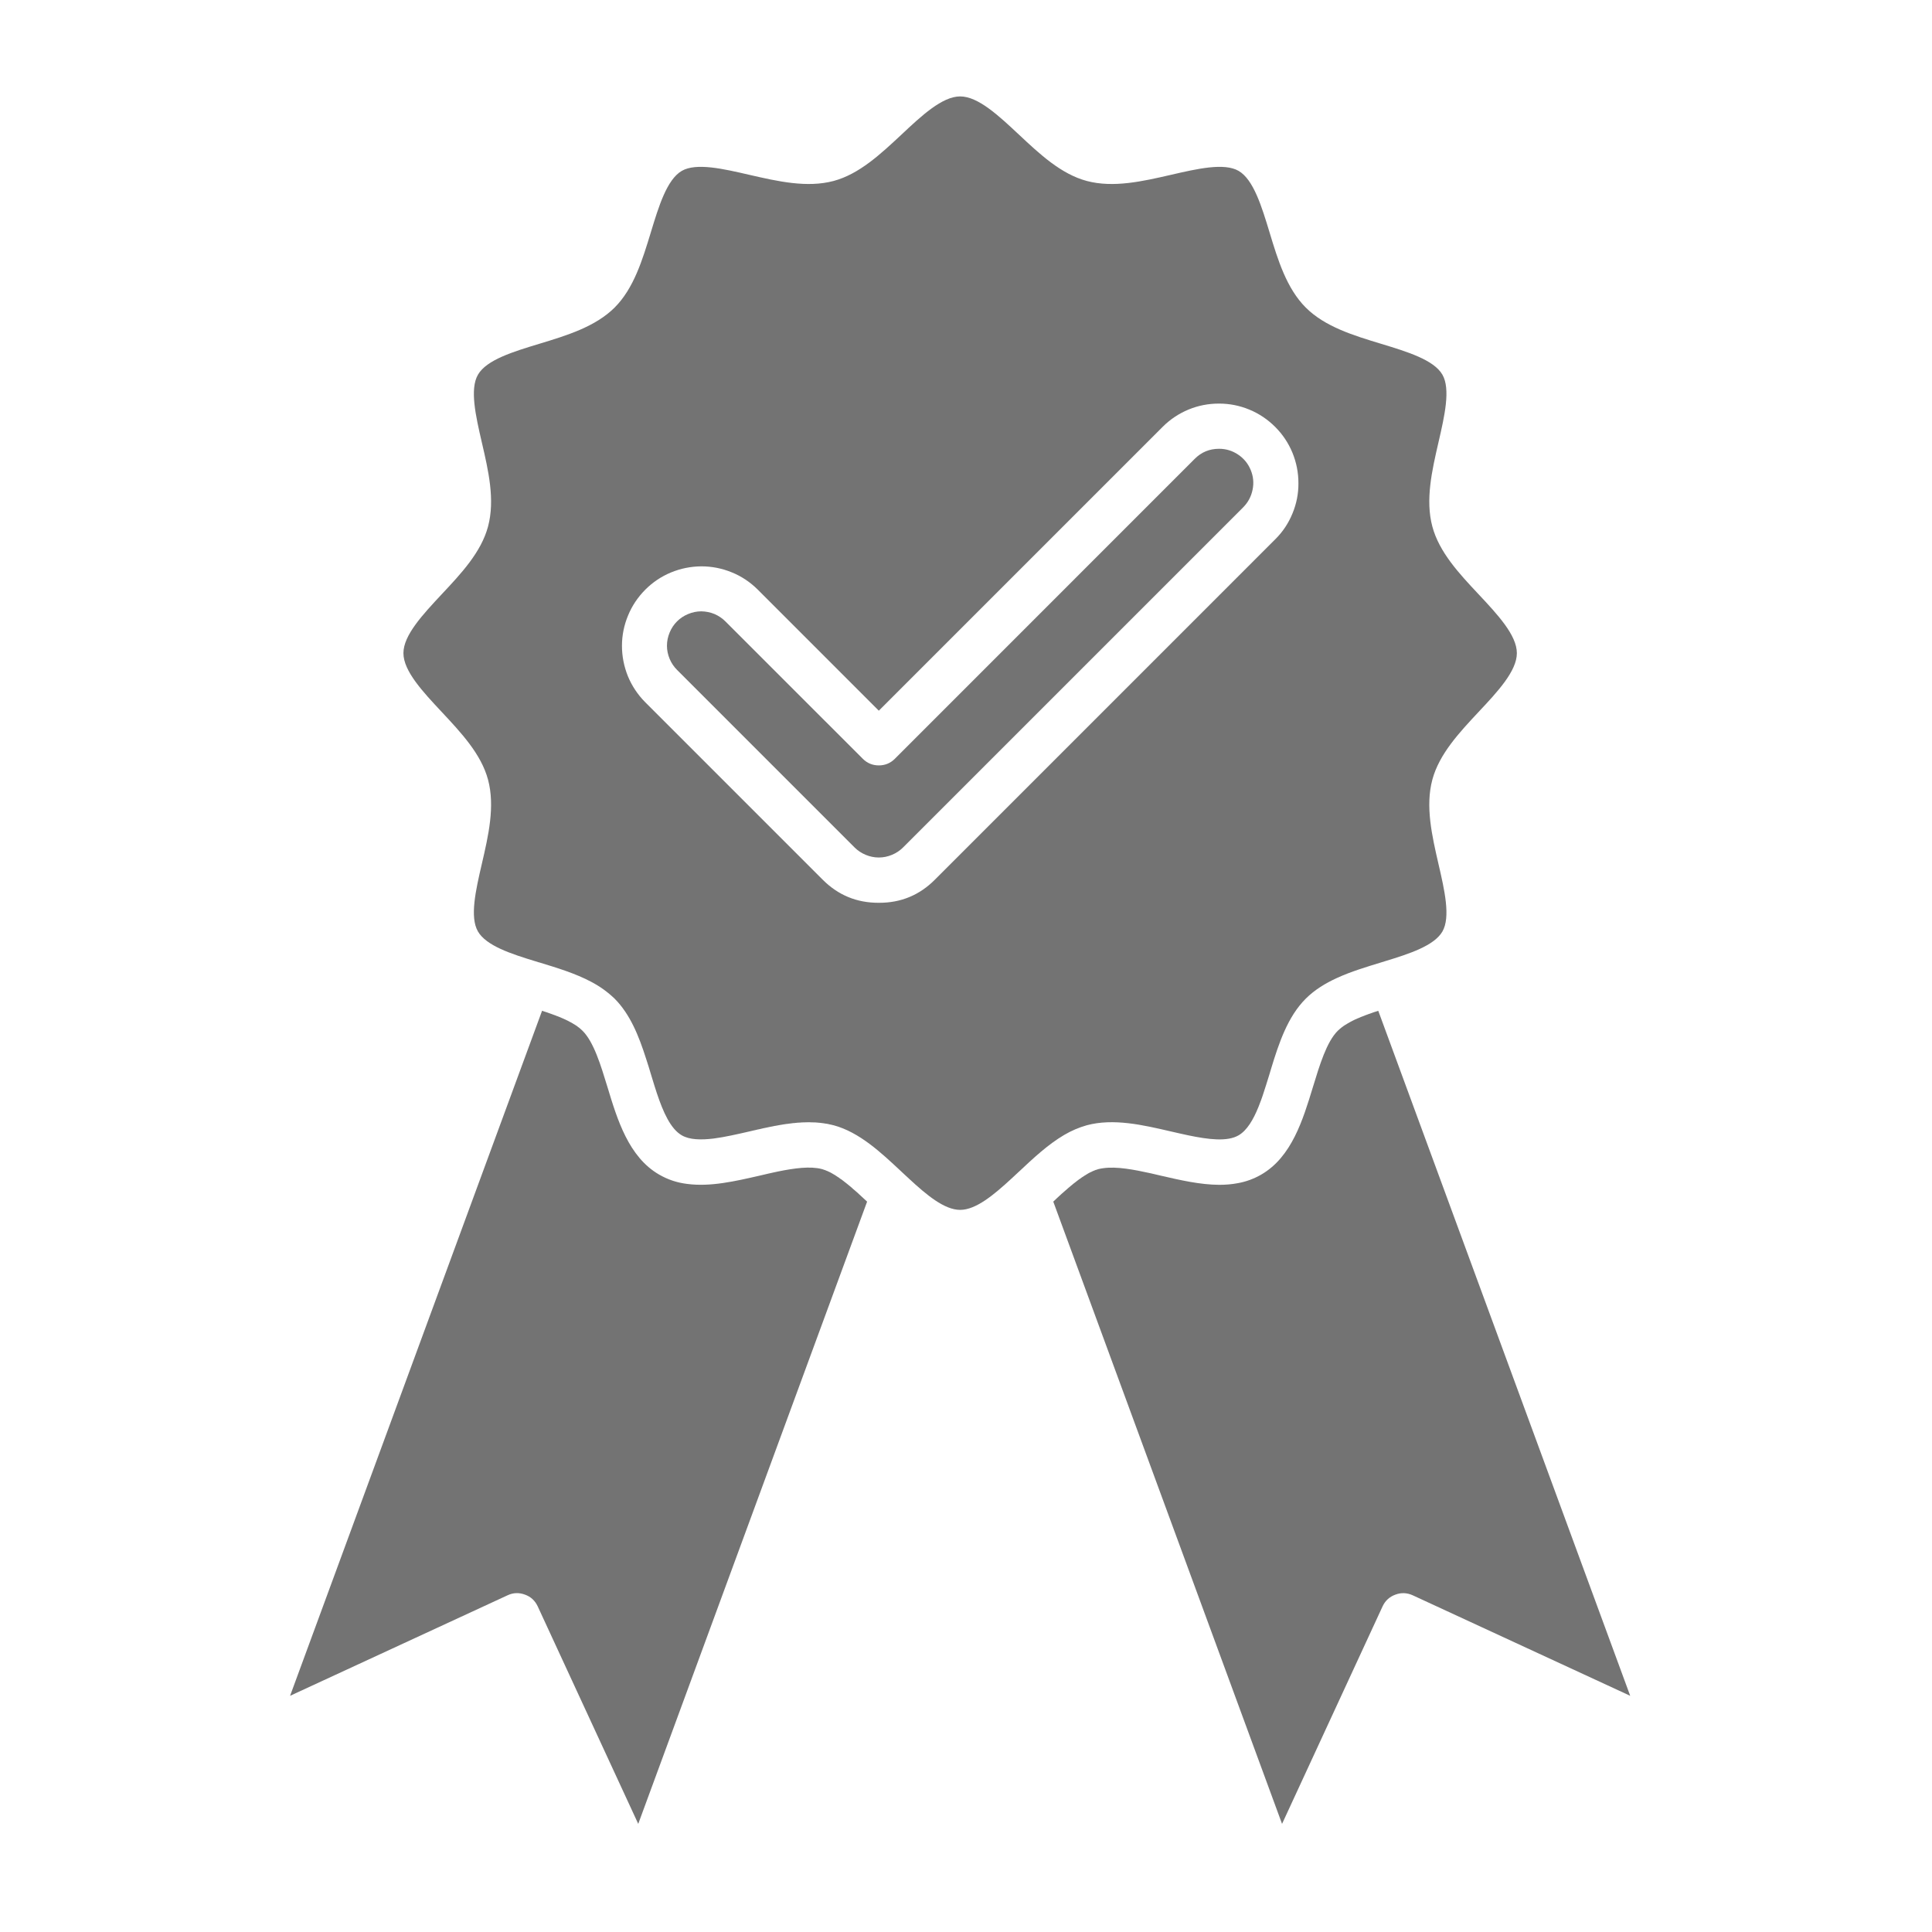
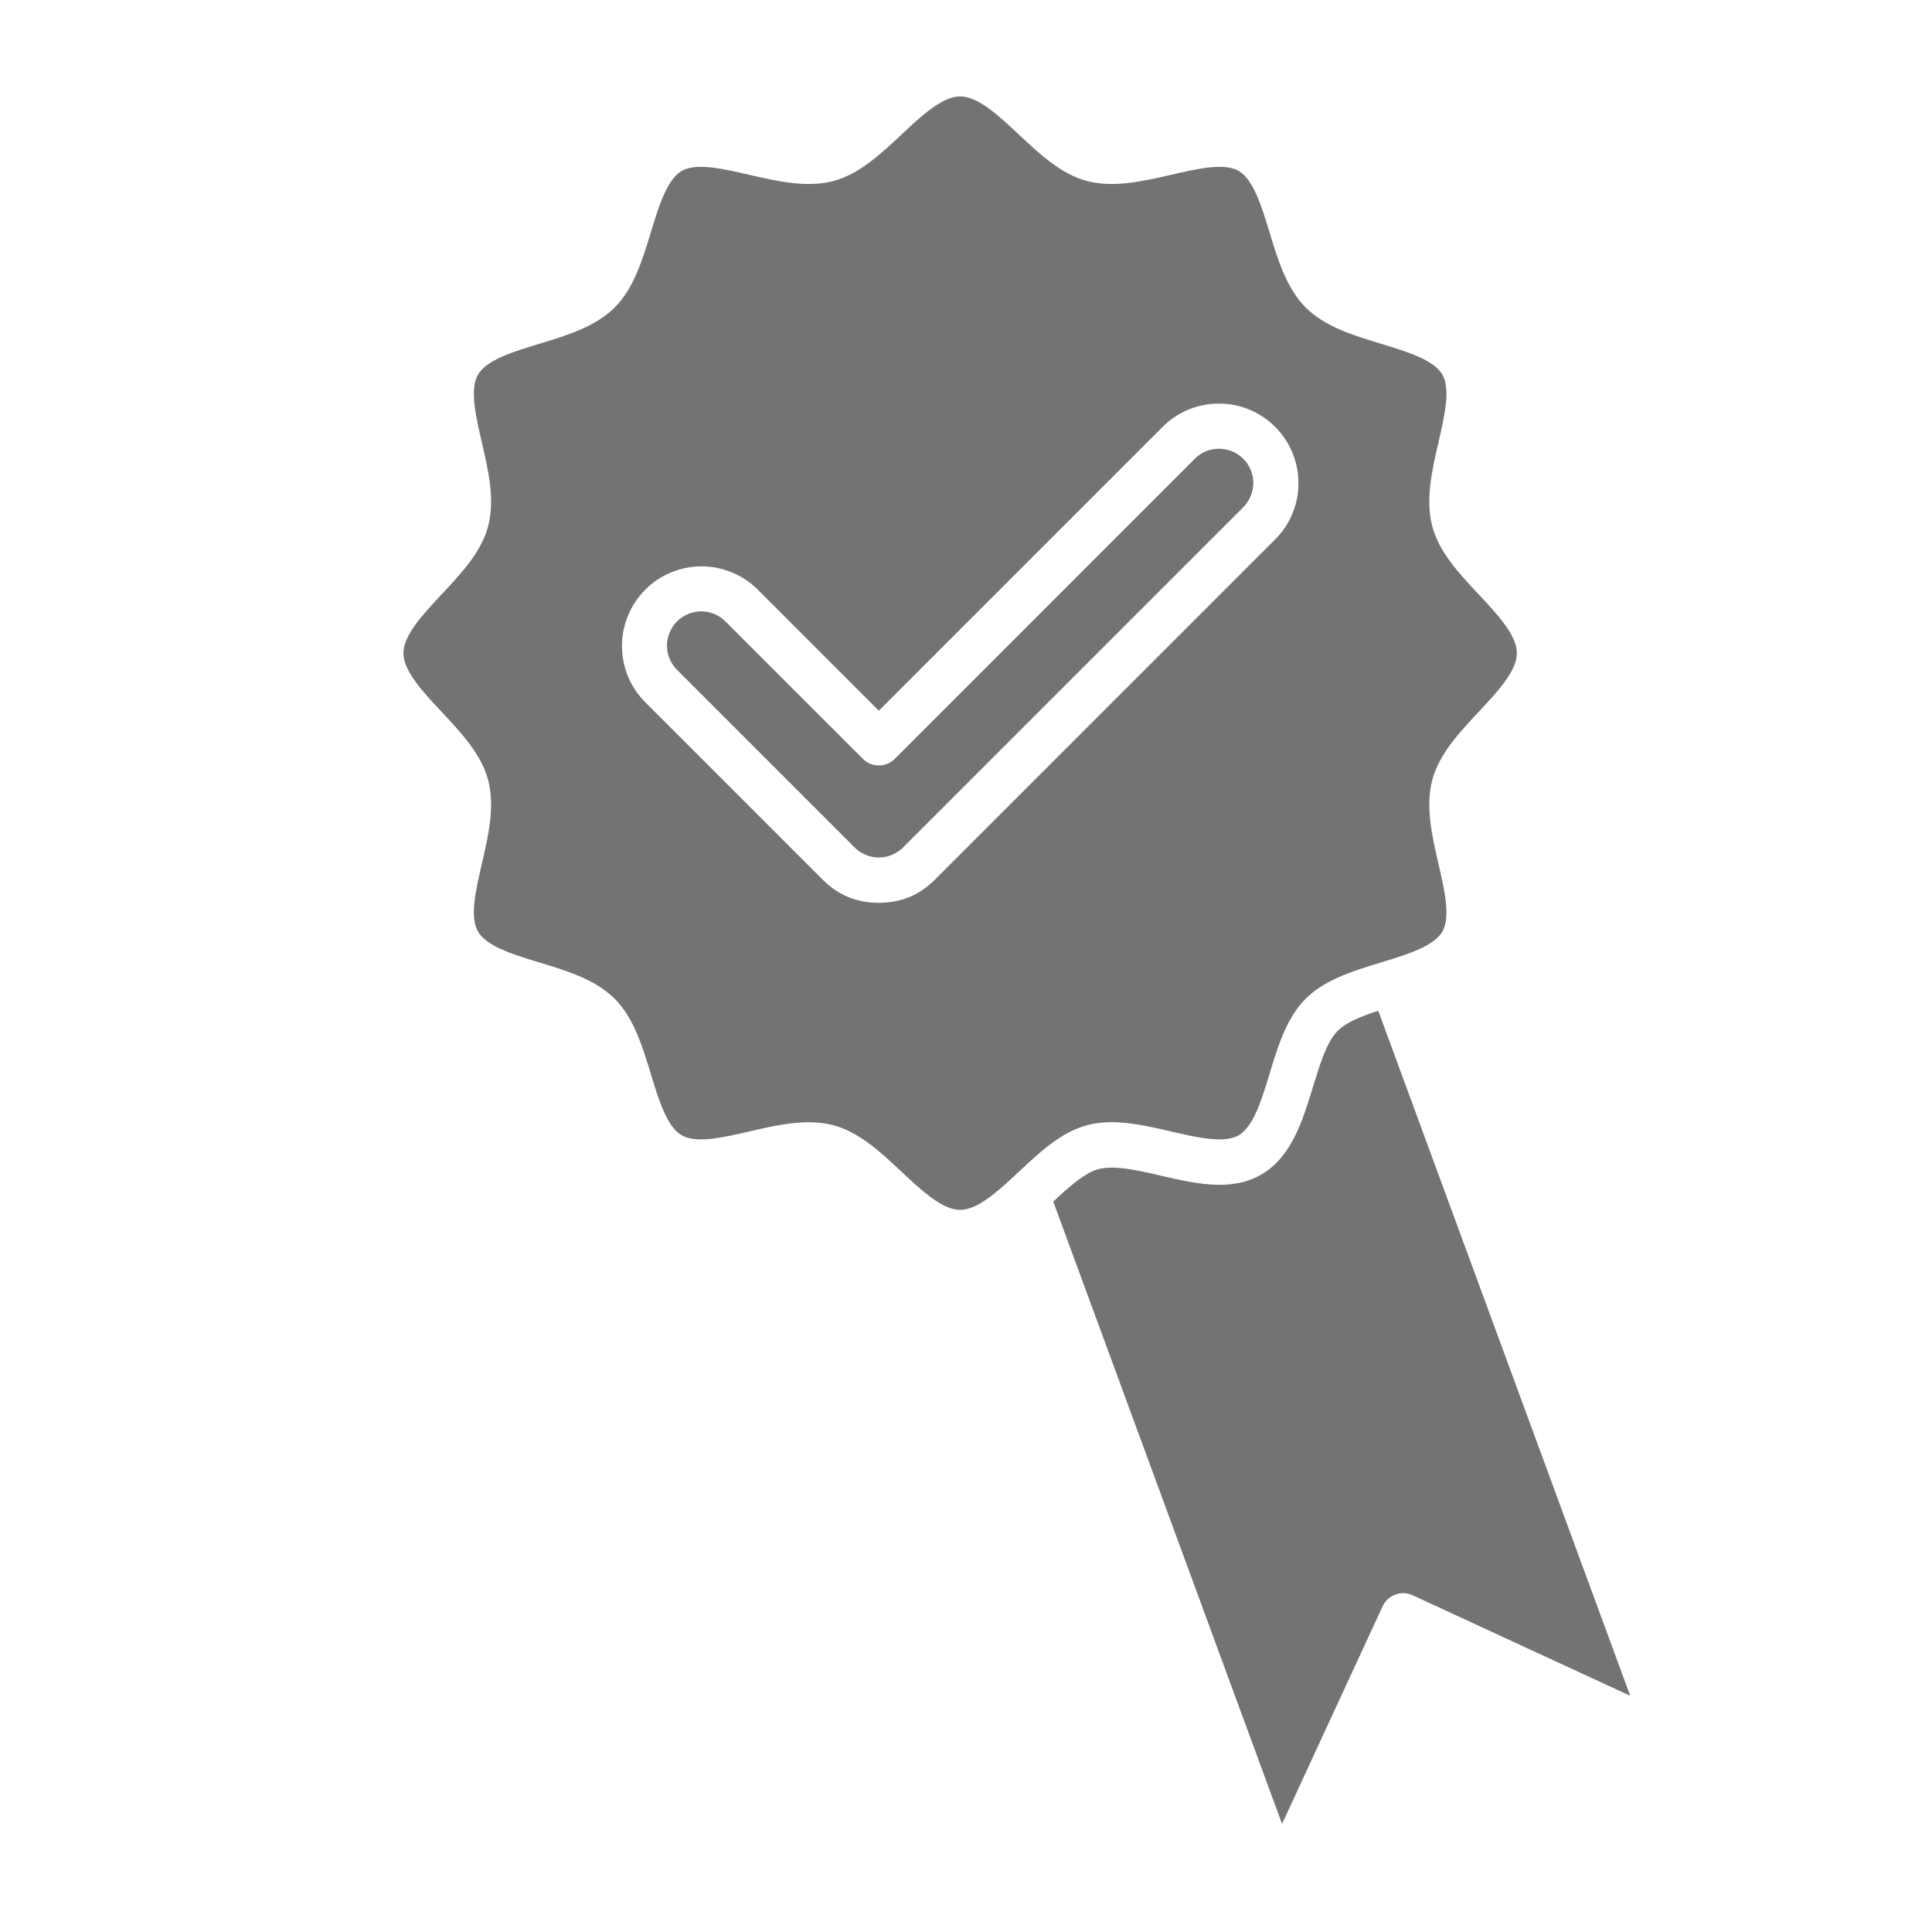
<svg xmlns="http://www.w3.org/2000/svg" width="110" zoomAndPan="magnify" viewBox="0 0 82.5 82.5" height="110" preserveAspectRatio="xMidYMid meet" version="1.0">
  <defs>
    <clipPath id="c0c370c34d">
      <path d="M 17 4.102 L 65 4.102 L 65 52 L 17 52 Z M 17 4.102 " clip-rule="nonzero" />
    </clipPath>
    <clipPath id="586ba12881">
-       <path d="M 12.387 43 L 38 43 L 38 77.902 L 12.387 77.902 Z M 12.387 43 " clip-rule="nonzero" />
-     </clipPath>
+       </clipPath>
    <clipPath id="d810f5379e">
      <path d="M 44 43 L 69.789 43 L 69.789 77.902 L 44 77.902 Z M 44 43 " clip-rule="nonzero" />
    </clipPath>
  </defs>
  <g clip-path="url(#c0c370c34d)">
    <path fill="#737373" d="M 43.188 50.332 C 43.297 50.23 43.402 50.133 43.512 50.031 C 44.125 49.457 44.75 48.871 45.441 48.465 C 45.746 48.285 46.066 48.148 46.406 48.051 C 47.547 47.746 48.797 48.035 50.004 48.316 C 50.25 48.371 50.496 48.43 50.738 48.48 C 51.602 48.66 52.406 48.762 52.891 48.48 C 53.246 48.273 53.516 47.82 53.738 47.27 C 53.777 47.176 53.812 47.082 53.848 46.984 C 53.871 46.918 53.895 46.852 53.918 46.785 C 54.02 46.488 54.113 46.172 54.211 45.863 C 54.23 45.789 54.254 45.715 54.277 45.641 C 54.613 44.535 54.988 43.414 55.758 42.645 C 56.133 42.27 56.594 41.988 57.098 41.758 C 57.688 41.488 58.336 41.293 58.973 41.098 L 59.137 41.047 C 60.191 40.727 61.242 40.383 61.594 39.777 C 61.949 39.16 61.684 38.008 61.426 36.895 C 61.148 35.684 60.859 34.434 61.164 33.293 C 61.457 32.199 62.312 31.285 63.141 30.398 C 63.945 29.543 64.773 28.656 64.773 27.891 C 64.773 27.121 63.945 26.238 63.141 25.379 C 62.312 24.496 61.457 23.582 61.164 22.484 C 60.859 21.344 61.148 20.094 61.426 18.887 C 61.684 17.77 61.949 16.617 61.594 16 C 61.227 15.363 60.078 15.016 58.973 14.68 C 57.797 14.324 56.578 13.953 55.758 13.133 C 54.938 12.312 54.566 11.094 54.211 9.918 C 53.875 8.812 53.527 7.668 52.891 7.297 C 52.273 6.941 51.121 7.207 50.004 7.465 C 48.797 7.742 47.547 8.031 46.406 7.727 C 45.309 7.434 44.395 6.578 43.512 5.75 C 42.652 4.945 41.77 4.117 41 4.117 C 40.234 4.117 39.348 4.945 38.492 5.75 C 37.605 6.578 36.691 7.434 35.598 7.727 C 34.457 8.031 33.207 7.742 31.996 7.465 C 30.883 7.207 29.73 6.941 29.113 7.297 C 28.477 7.668 28.129 8.812 27.793 9.918 C 27.434 11.094 27.066 12.312 26.246 13.133 C 25.422 13.953 24.207 14.324 23.031 14.68 C 21.922 15.016 20.777 15.363 20.41 16 C 20.051 16.617 20.316 17.77 20.574 18.887 C 20.855 20.094 21.145 21.344 20.84 22.484 C 20.547 23.582 19.688 24.496 18.859 25.379 C 18.059 26.238 17.227 27.121 17.227 27.891 C 17.227 28.656 18.059 29.543 18.859 30.398 C 19.688 31.285 20.547 32.199 20.84 33.293 C 21.145 34.434 20.855 35.684 20.574 36.895 C 20.316 38.008 20.051 39.16 20.41 39.777 C 20.762 40.383 21.816 40.73 22.871 41.051 L 22.996 41.09 L 23.031 41.098 C 23.793 41.332 24.574 41.566 25.254 41.93 C 25.617 42.121 25.949 42.359 26.246 42.645 C 26.91 43.312 27.281 44.242 27.586 45.199 C 27.66 45.418 27.727 45.641 27.793 45.863 C 27.809 45.91 27.82 45.957 27.836 46.004 C 27.906 46.234 27.977 46.465 28.051 46.688 C 28.32 47.492 28.637 48.207 29.113 48.48 C 29.441 48.672 29.926 48.684 30.477 48.617 C 30.953 48.555 31.48 48.434 31.996 48.316 L 32.191 48.27 L 32.27 48.254 L 32.328 48.238 C 32.371 48.23 32.418 48.219 32.461 48.211 L 32.496 48.203 C 32.531 48.195 32.57 48.184 32.605 48.176 L 32.648 48.168 C 32.695 48.16 32.738 48.148 32.781 48.141 L 32.793 48.137 C 32.84 48.129 32.887 48.117 32.934 48.109 L 32.973 48.102 C 33.012 48.094 33.047 48.086 33.086 48.078 L 33.121 48.074 C 33.168 48.062 33.215 48.055 33.262 48.047 L 33.285 48.043 C 33.324 48.035 33.367 48.031 33.406 48.023 L 33.445 48.016 C 33.488 48.012 33.531 48.004 33.574 47.996 L 33.59 47.996 C 33.637 47.988 33.684 47.98 33.73 47.977 C 33.742 47.973 33.754 47.973 33.766 47.973 C 33.805 47.969 33.844 47.961 33.883 47.957 C 33.891 47.957 33.902 47.957 33.914 47.957 C 33.961 47.949 34.012 47.945 34.059 47.941 L 34.074 47.941 C 34.117 47.938 34.156 47.934 34.199 47.934 L 34.238 47.93 C 34.277 47.93 34.32 47.926 34.359 47.926 C 34.367 47.926 34.371 47.926 34.379 47.926 C 34.426 47.922 34.473 47.922 34.52 47.922 C 34.523 47.922 34.527 47.922 34.531 47.922 C 34.539 47.922 34.551 47.922 34.559 47.922 C 34.586 47.922 34.617 47.922 34.645 47.926 C 34.66 47.926 34.676 47.926 34.688 47.926 C 34.719 47.926 34.746 47.926 34.773 47.93 C 34.789 47.93 34.801 47.93 34.816 47.93 C 34.848 47.934 34.883 47.934 34.918 47.938 C 34.926 47.938 34.934 47.938 34.941 47.941 C 34.98 47.941 35.023 47.949 35.062 47.953 C 35.074 47.953 35.086 47.957 35.098 47.957 C 35.125 47.961 35.156 47.965 35.188 47.969 C 35.199 47.973 35.215 47.973 35.23 47.977 C 35.258 47.98 35.285 47.984 35.309 47.988 C 35.324 47.992 35.34 47.996 35.355 47.996 C 35.383 48.004 35.41 48.008 35.438 48.016 C 35.449 48.016 35.465 48.02 35.477 48.023 C 35.516 48.031 35.555 48.043 35.594 48.051 L 35.598 48.051 C 36.695 48.348 37.609 49.203 38.492 50.031 C 38.598 50.133 38.707 50.23 38.816 50.332 C 39.566 51.027 40.328 51.664 41 51.664 C 41.672 51.664 42.434 51.027 43.188 50.332 Z M 37.527 38.551 C 36.586 38.555 35.785 38.223 35.125 37.559 L 27.543 29.977 C 27.227 29.656 26.984 29.289 26.812 28.875 C 26.645 28.457 26.559 28.027 26.559 27.578 C 26.559 27.129 26.648 26.695 26.82 26.281 C 26.992 25.863 27.238 25.5 27.555 25.18 C 27.871 24.863 28.238 24.617 28.652 24.445 C 29.07 24.273 29.5 24.188 29.949 24.184 C 30.398 24.184 30.832 24.27 31.25 24.441 C 31.664 24.609 32.031 24.855 32.352 25.172 L 37.527 30.348 L 49.652 18.223 C 49.969 17.906 50.34 17.66 50.754 17.488 C 51.172 17.316 51.602 17.234 52.055 17.234 C 52.504 17.234 52.938 17.32 53.352 17.492 C 53.766 17.664 54.133 17.91 54.453 18.23 C 54.77 18.547 55.016 18.914 55.188 19.328 C 55.359 19.746 55.445 20.18 55.445 20.629 C 55.449 21.078 55.363 21.512 55.191 21.926 C 55.02 22.344 54.777 22.711 54.457 23.027 L 39.93 37.555 C 39.27 38.223 38.469 38.555 37.527 38.551 Z M 37.527 38.551 " fill-opacity="1" fill-rule="nonzero" />
  </g>
  <path fill="#737373" d="M 52.055 19.164 C 51.652 19.164 51.305 19.305 51.02 19.59 L 38.211 32.402 C 38.023 32.59 37.793 32.684 37.527 32.684 C 37.262 32.684 37.031 32.59 36.844 32.402 L 30.98 26.539 C 30.844 26.402 30.688 26.297 30.508 26.219 C 30.328 26.145 30.141 26.109 29.945 26.105 C 29.754 26.105 29.566 26.145 29.387 26.219 C 29.207 26.293 29.047 26.398 28.91 26.535 C 28.773 26.672 28.668 26.832 28.594 27.012 C 28.52 27.191 28.48 27.379 28.48 27.574 C 28.48 27.766 28.52 27.953 28.594 28.133 C 28.668 28.312 28.777 28.473 28.914 28.609 L 36.492 36.188 C 36.629 36.324 36.789 36.43 36.969 36.504 C 37.148 36.578 37.332 36.617 37.527 36.617 C 37.723 36.617 37.906 36.578 38.086 36.504 C 38.266 36.43 38.426 36.324 38.562 36.188 L 53.09 21.66 C 53.297 21.449 53.43 21.199 53.488 20.91 C 53.547 20.621 53.52 20.34 53.406 20.066 C 53.293 19.793 53.113 19.574 52.867 19.41 C 52.621 19.246 52.352 19.164 52.055 19.164 Z M 52.055 19.164 " fill-opacity="1" fill-rule="nonzero" />
  <g clip-path="url(#586ba12881)">
    <path fill="#737373" d="M 36.863 51.16 L 36.812 51.113 C 36.793 51.094 36.773 51.078 36.758 51.062 C 36.73 51.035 36.703 51.012 36.676 50.988 L 36.641 50.953 C 36.609 50.926 36.578 50.898 36.547 50.871 L 36.516 50.844 C 36.48 50.812 36.449 50.785 36.414 50.758 L 36.391 50.734 C 36.355 50.707 36.32 50.676 36.289 50.648 L 36.266 50.629 C 36.23 50.602 36.195 50.57 36.16 50.543 L 36.145 50.531 C 36.105 50.5 36.07 50.473 36.035 50.445 L 36.027 50.438 C 35.988 50.41 35.953 50.383 35.918 50.355 L 35.906 50.352 C 35.871 50.324 35.836 50.297 35.801 50.273 L 35.785 50.266 C 35.75 50.242 35.715 50.219 35.68 50.195 L 35.664 50.184 C 35.629 50.164 35.594 50.145 35.562 50.125 L 35.543 50.113 C 35.512 50.094 35.477 50.078 35.445 50.059 L 35.426 50.051 C 35.395 50.035 35.359 50.02 35.328 50.004 C 35.32 50.004 35.316 50 35.312 50 C 35.277 49.984 35.246 49.969 35.211 49.957 C 35.207 49.957 35.203 49.957 35.199 49.957 C 35.168 49.941 35.133 49.934 35.098 49.922 C 34.602 49.789 33.922 49.883 33.211 50.027 C 32.953 50.082 32.691 50.141 32.434 50.203 C 31.391 50.441 30.328 50.688 29.34 50.555 C 28.914 50.504 28.516 50.371 28.145 50.156 C 26.848 49.406 26.363 47.82 25.941 46.422 C 25.652 45.477 25.355 44.492 24.875 44.016 L 24.871 44.012 C 24.852 43.992 24.832 43.973 24.812 43.957 C 24.809 43.949 24.801 43.945 24.793 43.941 C 24.773 43.922 24.75 43.902 24.727 43.883 C 24.727 43.883 24.723 43.879 24.719 43.879 C 24.699 43.863 24.676 43.844 24.652 43.828 C 24.645 43.824 24.641 43.82 24.633 43.812 C 24.605 43.797 24.582 43.777 24.555 43.762 C 24.551 43.758 24.547 43.758 24.543 43.754 C 24.52 43.738 24.492 43.723 24.469 43.711 C 24.461 43.707 24.453 43.699 24.445 43.695 C 24.418 43.68 24.391 43.664 24.359 43.648 C 24.355 43.645 24.352 43.641 24.344 43.641 C 24.32 43.625 24.293 43.613 24.266 43.598 C 24.258 43.594 24.25 43.59 24.242 43.586 C 24.211 43.57 24.18 43.555 24.145 43.539 C 24.141 43.539 24.133 43.535 24.129 43.531 C 24.102 43.52 24.07 43.508 24.043 43.492 L 24.02 43.484 C 23.984 43.469 23.949 43.453 23.918 43.438 L 23.895 43.43 C 23.863 43.418 23.836 43.406 23.805 43.395 L 23.781 43.387 C 23.746 43.371 23.711 43.355 23.672 43.344 L 23.648 43.336 C 23.617 43.324 23.586 43.312 23.555 43.301 L 23.531 43.293 C 23.496 43.277 23.457 43.266 23.422 43.254 L 23.391 43.242 C 23.359 43.234 23.328 43.223 23.297 43.211 L 23.273 43.203 C 23.234 43.191 23.195 43.18 23.16 43.164 L 23.148 43.16 L 12.387 72.414 L 21.676 68.121 C 21.918 68.008 22.164 68 22.418 68.094 C 22.668 68.184 22.848 68.352 22.961 68.594 L 27.254 77.883 L 37.027 51.312 C 36.973 51.262 36.918 51.211 36.863 51.16 Z M 36.863 51.16 " fill-opacity="1" fill-rule="nonzero" />
  </g>
  <g clip-path="url(#d810f5379e)">
-     <path fill="#737373" d="M 58.84 43.168 C 58.805 43.18 58.77 43.191 58.734 43.203 L 58.703 43.211 C 58.672 43.223 58.645 43.234 58.613 43.242 L 58.582 43.254 C 58.547 43.266 58.508 43.277 58.473 43.293 L 58.445 43.301 C 58.414 43.312 58.387 43.324 58.355 43.336 L 58.328 43.344 C 58.293 43.359 58.258 43.371 58.223 43.387 L 58.199 43.395 C 58.168 43.406 58.137 43.418 58.105 43.43 L 58.086 43.441 C 58.051 43.453 58.016 43.469 57.984 43.484 L 57.961 43.492 C 57.934 43.508 57.902 43.52 57.875 43.531 L 57.855 43.539 C 57.824 43.555 57.793 43.57 57.762 43.586 C 57.754 43.59 57.746 43.594 57.738 43.598 C 57.711 43.613 57.684 43.625 57.656 43.641 C 57.652 43.645 57.648 43.645 57.645 43.648 C 57.613 43.664 57.582 43.68 57.555 43.699 C 57.547 43.703 57.543 43.707 57.535 43.711 C 57.508 43.727 57.48 43.742 57.457 43.758 L 57.449 43.762 C 57.422 43.781 57.395 43.797 57.367 43.816 L 57.352 43.828 C 57.328 43.844 57.301 43.863 57.277 43.883 C 57.25 43.902 57.23 43.922 57.207 43.941 C 57.199 43.945 57.195 43.949 57.191 43.957 C 57.168 43.977 57.148 43.996 57.125 44.016 C 56.648 44.492 56.352 45.477 56.062 46.426 C 55.637 47.82 55.156 49.406 53.859 50.156 C 53.547 50.336 53.211 50.461 52.859 50.523 C 52.594 50.574 52.328 50.594 52.062 50.594 C 51.25 50.59 50.402 50.395 49.57 50.203 C 49.43 50.172 49.293 50.137 49.152 50.105 C 48.41 49.941 47.68 49.805 47.121 49.883 C 47.051 49.891 46.977 49.906 46.906 49.922 C 46.871 49.934 46.836 49.945 46.801 49.957 L 46.793 49.957 C 46.758 49.973 46.723 49.984 46.688 50 L 46.676 50.004 C 46.645 50.02 46.609 50.035 46.574 50.055 L 46.559 50.059 C 46.527 50.078 46.492 50.098 46.457 50.113 L 46.441 50.125 C 46.406 50.145 46.371 50.164 46.34 50.188 L 46.324 50.195 C 46.289 50.219 46.254 50.242 46.215 50.266 L 46.203 50.273 C 46.168 50.297 46.133 50.324 46.094 50.352 L 46.086 50.355 C 46.051 50.383 46.012 50.41 45.977 50.438 L 45.969 50.445 C 45.93 50.473 45.895 50.5 45.859 50.531 L 45.84 50.543 C 45.809 50.574 45.773 50.602 45.738 50.629 L 45.715 50.648 C 45.68 50.676 45.648 50.707 45.613 50.734 L 45.586 50.758 C 45.555 50.785 45.52 50.812 45.488 50.844 L 45.457 50.871 C 45.426 50.898 45.395 50.926 45.363 50.953 C 45.352 50.965 45.336 50.977 45.324 50.988 C 45.301 51.012 45.273 51.035 45.246 51.059 C 45.227 51.078 45.207 51.098 45.188 51.113 L 45.141 51.156 C 45.086 51.207 45.031 51.262 44.977 51.312 L 54.746 77.883 L 59.039 68.594 C 59.152 68.352 59.336 68.184 59.586 68.094 C 59.836 68 60.082 68.012 60.324 68.121 L 69.613 72.414 L 58.855 43.164 Z M 58.84 43.168 " fill-opacity="1" fill-rule="nonzero" />
+     <path fill="#737373" d="M 58.84 43.168 C 58.805 43.18 58.77 43.191 58.734 43.203 L 58.703 43.211 C 58.672 43.223 58.645 43.234 58.613 43.242 L 58.582 43.254 C 58.547 43.266 58.508 43.277 58.473 43.293 L 58.445 43.301 C 58.414 43.312 58.387 43.324 58.355 43.336 L 58.328 43.344 C 58.293 43.359 58.258 43.371 58.223 43.387 L 58.199 43.395 C 58.168 43.406 58.137 43.418 58.105 43.43 L 58.086 43.441 C 58.051 43.453 58.016 43.469 57.984 43.484 L 57.961 43.492 C 57.934 43.508 57.902 43.52 57.875 43.531 L 57.855 43.539 C 57.824 43.555 57.793 43.57 57.762 43.586 C 57.754 43.59 57.746 43.594 57.738 43.598 C 57.711 43.613 57.684 43.625 57.656 43.641 C 57.652 43.645 57.648 43.645 57.645 43.648 C 57.613 43.664 57.582 43.68 57.555 43.699 C 57.547 43.703 57.543 43.707 57.535 43.711 C 57.508 43.727 57.48 43.742 57.457 43.758 L 57.449 43.762 C 57.422 43.781 57.395 43.797 57.367 43.816 L 57.352 43.828 C 57.328 43.844 57.301 43.863 57.277 43.883 C 57.25 43.902 57.23 43.922 57.207 43.941 C 57.199 43.945 57.195 43.949 57.191 43.957 C 57.168 43.977 57.148 43.996 57.125 44.016 C 56.648 44.492 56.352 45.477 56.062 46.426 C 55.637 47.82 55.156 49.406 53.859 50.156 C 53.547 50.336 53.211 50.461 52.859 50.523 C 52.594 50.574 52.328 50.594 52.062 50.594 C 51.25 50.59 50.402 50.395 49.57 50.203 C 49.43 50.172 49.293 50.137 49.152 50.105 C 48.41 49.941 47.68 49.805 47.121 49.883 C 47.051 49.891 46.977 49.906 46.906 49.922 C 46.871 49.934 46.836 49.945 46.801 49.957 L 46.793 49.957 C 46.758 49.973 46.723 49.984 46.688 50 L 46.676 50.004 C 46.645 50.02 46.609 50.035 46.574 50.055 L 46.559 50.059 C 46.527 50.078 46.492 50.098 46.457 50.113 L 46.441 50.125 C 46.406 50.145 46.371 50.164 46.34 50.188 L 46.324 50.195 C 46.289 50.219 46.254 50.242 46.215 50.266 C 46.168 50.297 46.133 50.324 46.094 50.352 L 46.086 50.355 C 46.051 50.383 46.012 50.41 45.977 50.438 L 45.969 50.445 C 45.93 50.473 45.895 50.5 45.859 50.531 L 45.84 50.543 C 45.809 50.574 45.773 50.602 45.738 50.629 L 45.715 50.648 C 45.68 50.676 45.648 50.707 45.613 50.734 L 45.586 50.758 C 45.555 50.785 45.52 50.812 45.488 50.844 L 45.457 50.871 C 45.426 50.898 45.395 50.926 45.363 50.953 C 45.352 50.965 45.336 50.977 45.324 50.988 C 45.301 51.012 45.273 51.035 45.246 51.059 C 45.227 51.078 45.207 51.098 45.188 51.113 L 45.141 51.156 C 45.086 51.207 45.031 51.262 44.977 51.312 L 54.746 77.883 L 59.039 68.594 C 59.152 68.352 59.336 68.184 59.586 68.094 C 59.836 68 60.082 68.012 60.324 68.121 L 69.613 72.414 L 58.855 43.164 Z M 58.84 43.168 " fill-opacity="1" fill-rule="nonzero" />
  </g>
</svg>